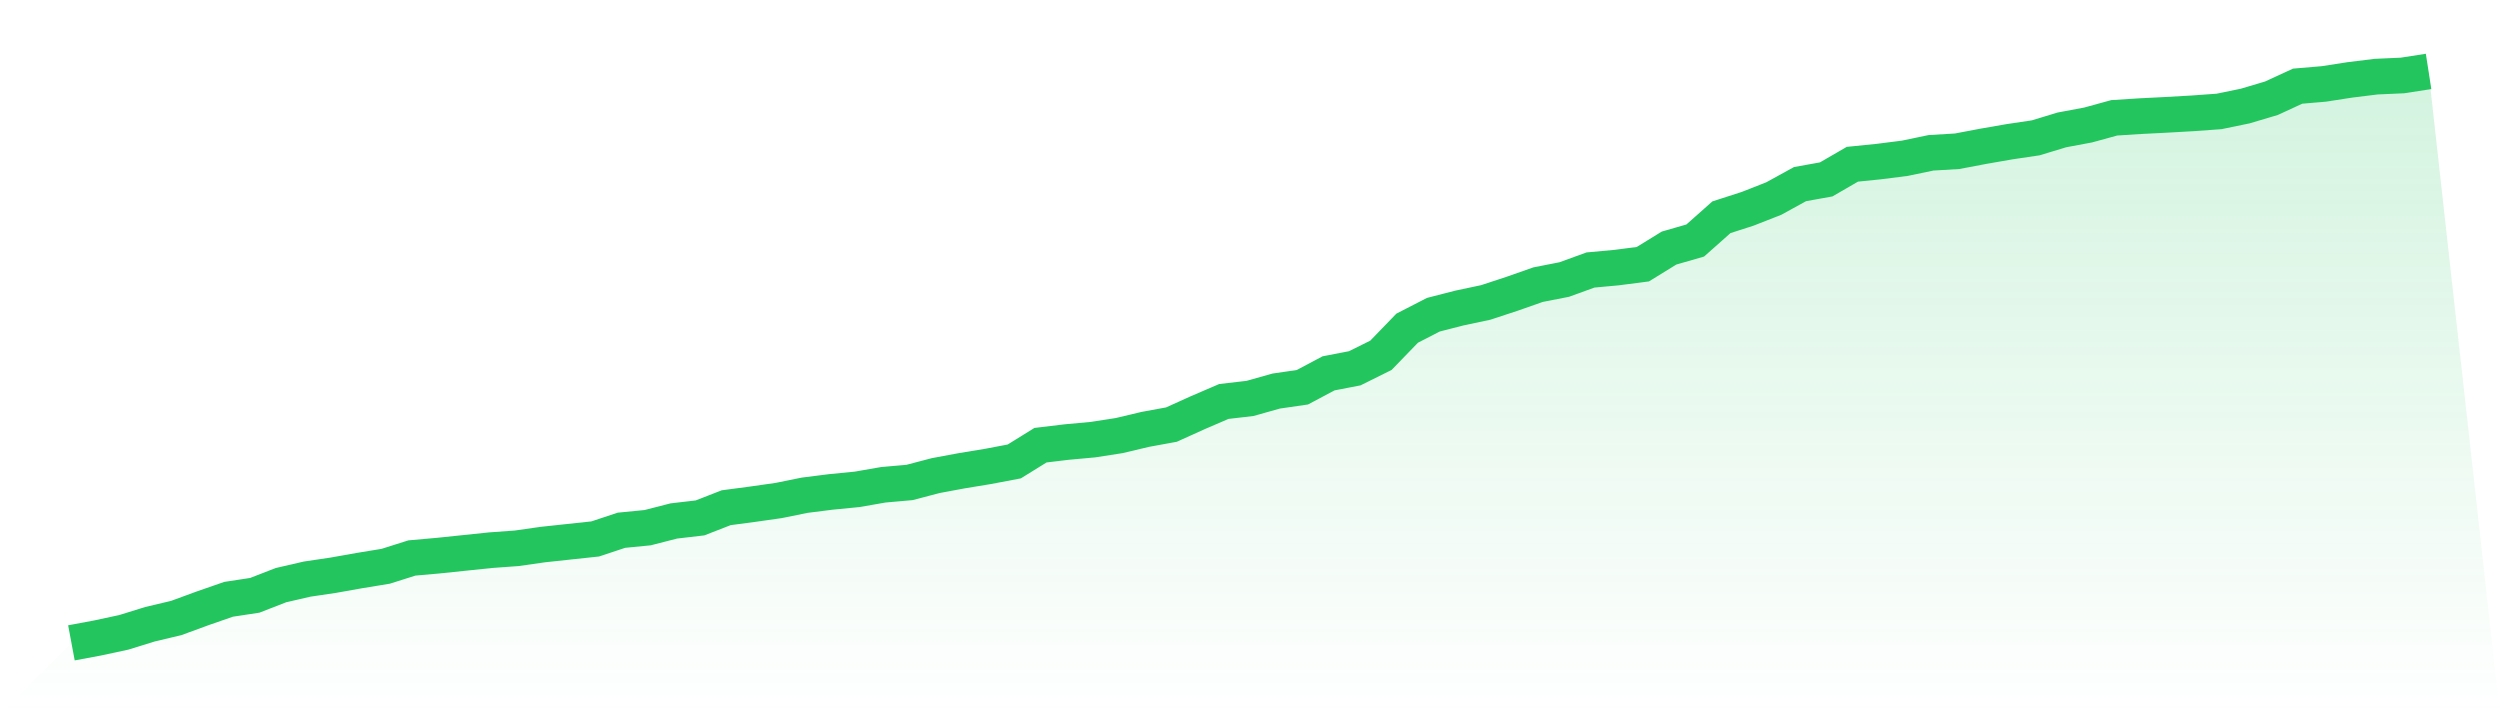
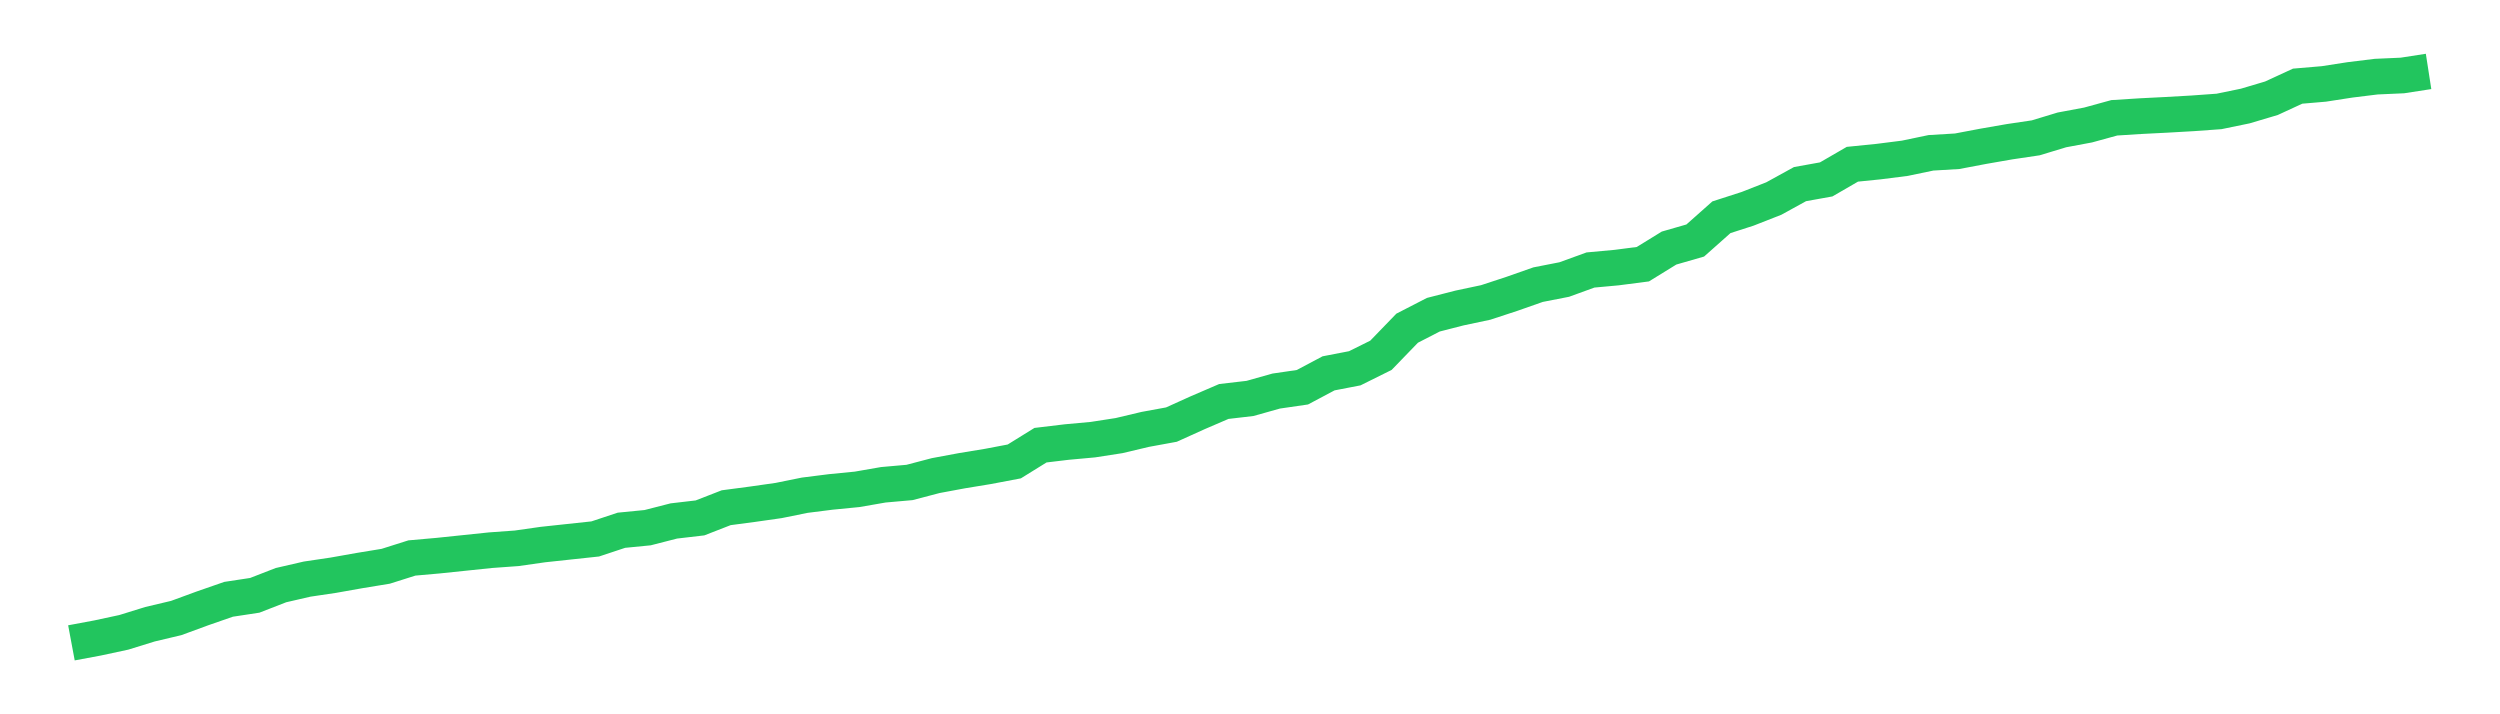
<svg xmlns="http://www.w3.org/2000/svg" viewBox="0 0 140 40">
  <defs>
    <linearGradient id="gradient" x1="0" x2="0" y1="0" y2="1">
      <stop offset="0%" stop-color="#22c55e" stop-opacity="0.2" />
      <stop offset="100%" stop-color="#22c55e" stop-opacity="0" />
    </linearGradient>
  </defs>
-   <path d="M4,36 L4,36 L5.467,35.726 L6.933,35.411 L8.4,34.957 L9.867,34.609 L11.333,34.071 L12.8,33.561 L14.267,33.338 L15.733,32.768 L17.2,32.43 L18.667,32.212 L20.133,31.952 L21.6,31.711 L23.067,31.247 L24.533,31.117 L26,30.964 L27.467,30.811 L28.933,30.705 L30.4,30.496 L31.867,30.338 L33.333,30.181 L34.8,29.694 L36.267,29.55 L37.733,29.174 L39.2,29.003 L40.667,28.432 L42.133,28.238 L43.6,28.029 L45.067,27.732 L46.533,27.547 L48,27.403 L49.467,27.148 L50.933,27.018 L52.4,26.633 L53.867,26.36 L55.333,26.119 L56.8,25.84 L58.267,24.931 L59.733,24.755 L61.2,24.621 L62.667,24.394 L64.133,24.046 L65.6,23.777 L67.067,23.114 L68.533,22.483 L70,22.312 L71.467,21.899 L72.933,21.686 L74.4,20.907 L75.867,20.624 L77.333,19.896 L78.8,18.379 L80.267,17.624 L81.733,17.248 L83.2,16.937 L84.667,16.455 L86.133,15.94 L87.6,15.653 L89.067,15.12 L90.533,14.985 L92,14.795 L93.467,13.891 L94.933,13.469 L96.4,12.166 L97.867,11.693 L99.333,11.118 L100.8,10.311 L102.267,10.047 L103.733,9.198 L105.2,9.05 L106.667,8.864 L108.133,8.558 L109.6,8.47 L111.067,8.192 L112.533,7.937 L114,7.719 L115.467,7.274 L116.933,7 L118.4,6.597 L119.867,6.504 L121.333,6.43 L122.8,6.346 L124.267,6.24 L125.733,5.938 L127.2,5.502 L128.667,4.825 L130.133,4.7 L131.6,4.473 L133.067,4.292 L134.533,4.227 L136,4 L140,40 L0,40 z" fill="url(#gradient)" />
  <path d="M4,36 L4,36 L5.467,35.726 L6.933,35.411 L8.4,34.957 L9.867,34.609 L11.333,34.071 L12.8,33.561 L14.267,33.338 L15.733,32.768 L17.2,32.43 L18.667,32.212 L20.133,31.952 L21.6,31.711 L23.067,31.247 L24.533,31.117 L26,30.964 L27.467,30.811 L28.933,30.705 L30.4,30.496 L31.867,30.338 L33.333,30.181 L34.8,29.694 L36.267,29.55 L37.733,29.174 L39.2,29.003 L40.667,28.432 L42.133,28.238 L43.6,28.029 L45.067,27.732 L46.533,27.547 L48,27.403 L49.467,27.148 L50.933,27.018 L52.4,26.633 L53.867,26.36 L55.333,26.119 L56.8,25.84 L58.267,24.931 L59.733,24.755 L61.2,24.621 L62.667,24.394 L64.133,24.046 L65.6,23.777 L67.067,23.114 L68.533,22.483 L70,22.312 L71.467,21.899 L72.933,21.686 L74.4,20.907 L75.867,20.624 L77.333,19.896 L78.8,18.379 L80.267,17.624 L81.733,17.248 L83.2,16.937 L84.667,16.455 L86.133,15.94 L87.6,15.653 L89.067,15.12 L90.533,14.985 L92,14.795 L93.467,13.891 L94.933,13.469 L96.4,12.166 L97.867,11.693 L99.333,11.118 L100.8,10.311 L102.267,10.047 L103.733,9.198 L105.2,9.05 L106.667,8.864 L108.133,8.558 L109.6,8.47 L111.067,8.192 L112.533,7.937 L114,7.719 L115.467,7.274 L116.933,7 L118.4,6.597 L119.867,6.504 L121.333,6.43 L122.8,6.346 L124.267,6.24 L125.733,5.938 L127.2,5.502 L128.667,4.825 L130.133,4.7 L131.6,4.473 L133.067,4.292 L134.533,4.227 L136,4" fill="none" stroke="#22c55e" stroke-width="2" />
</svg>